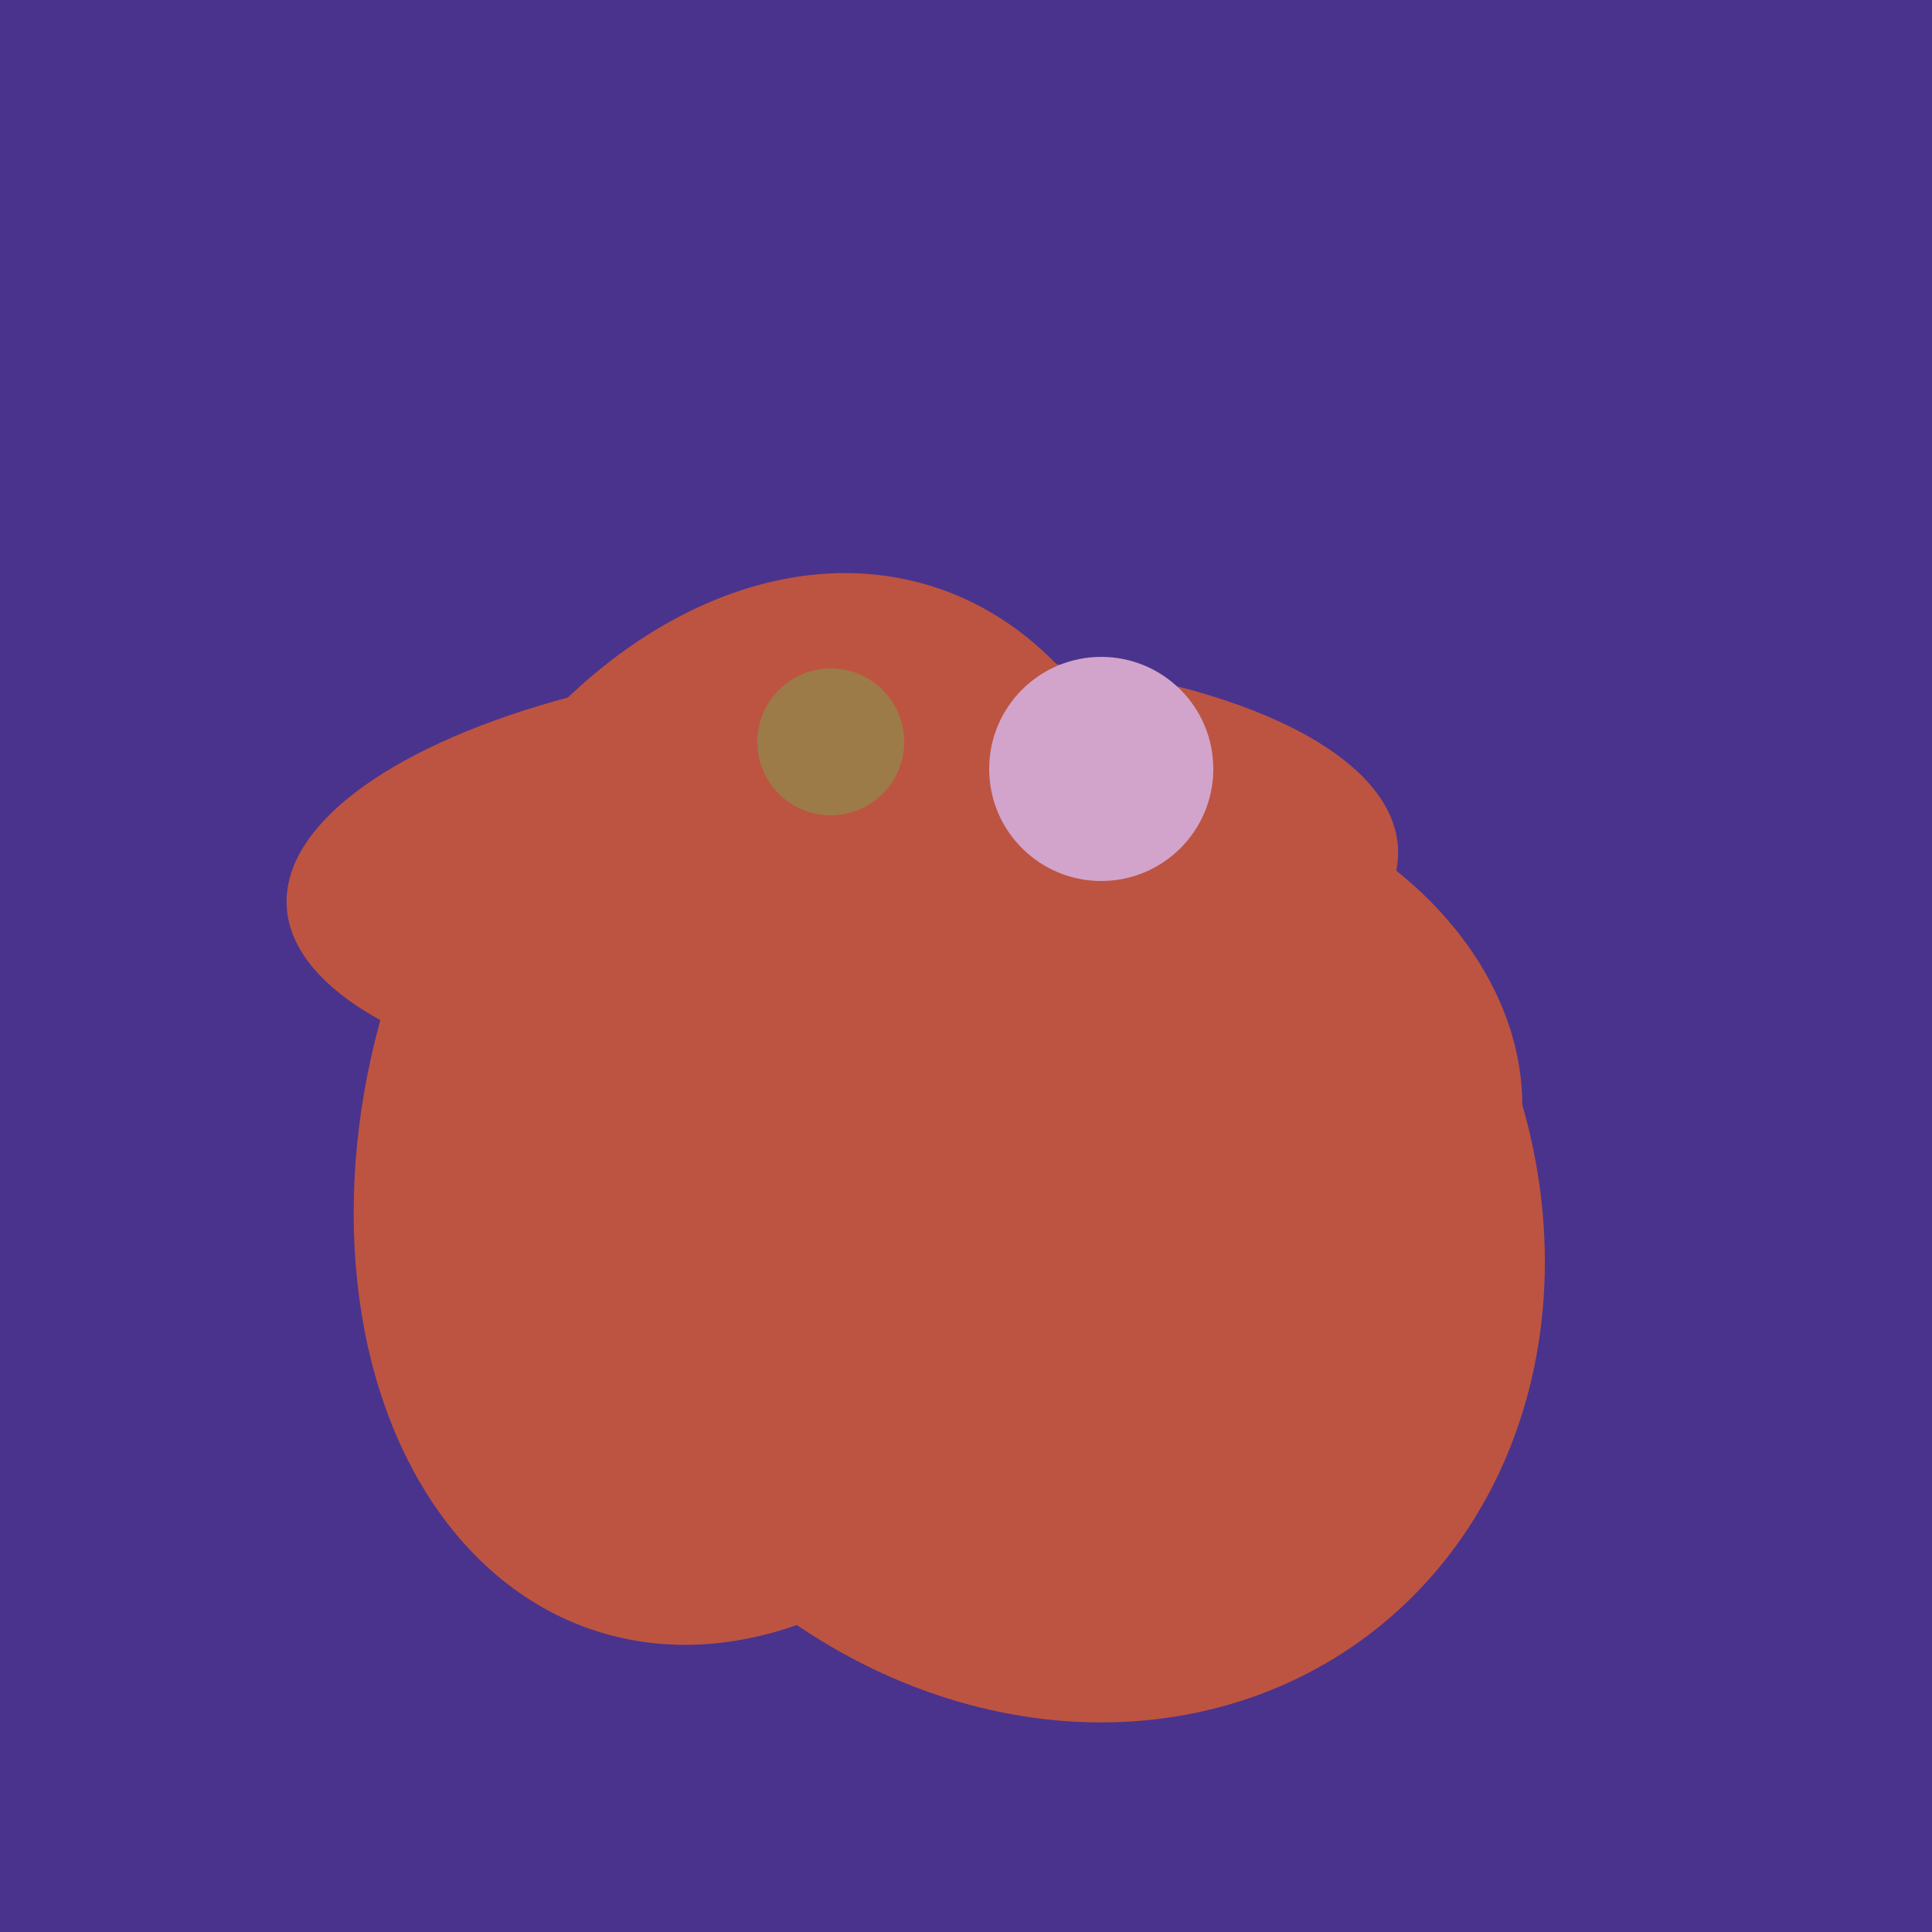
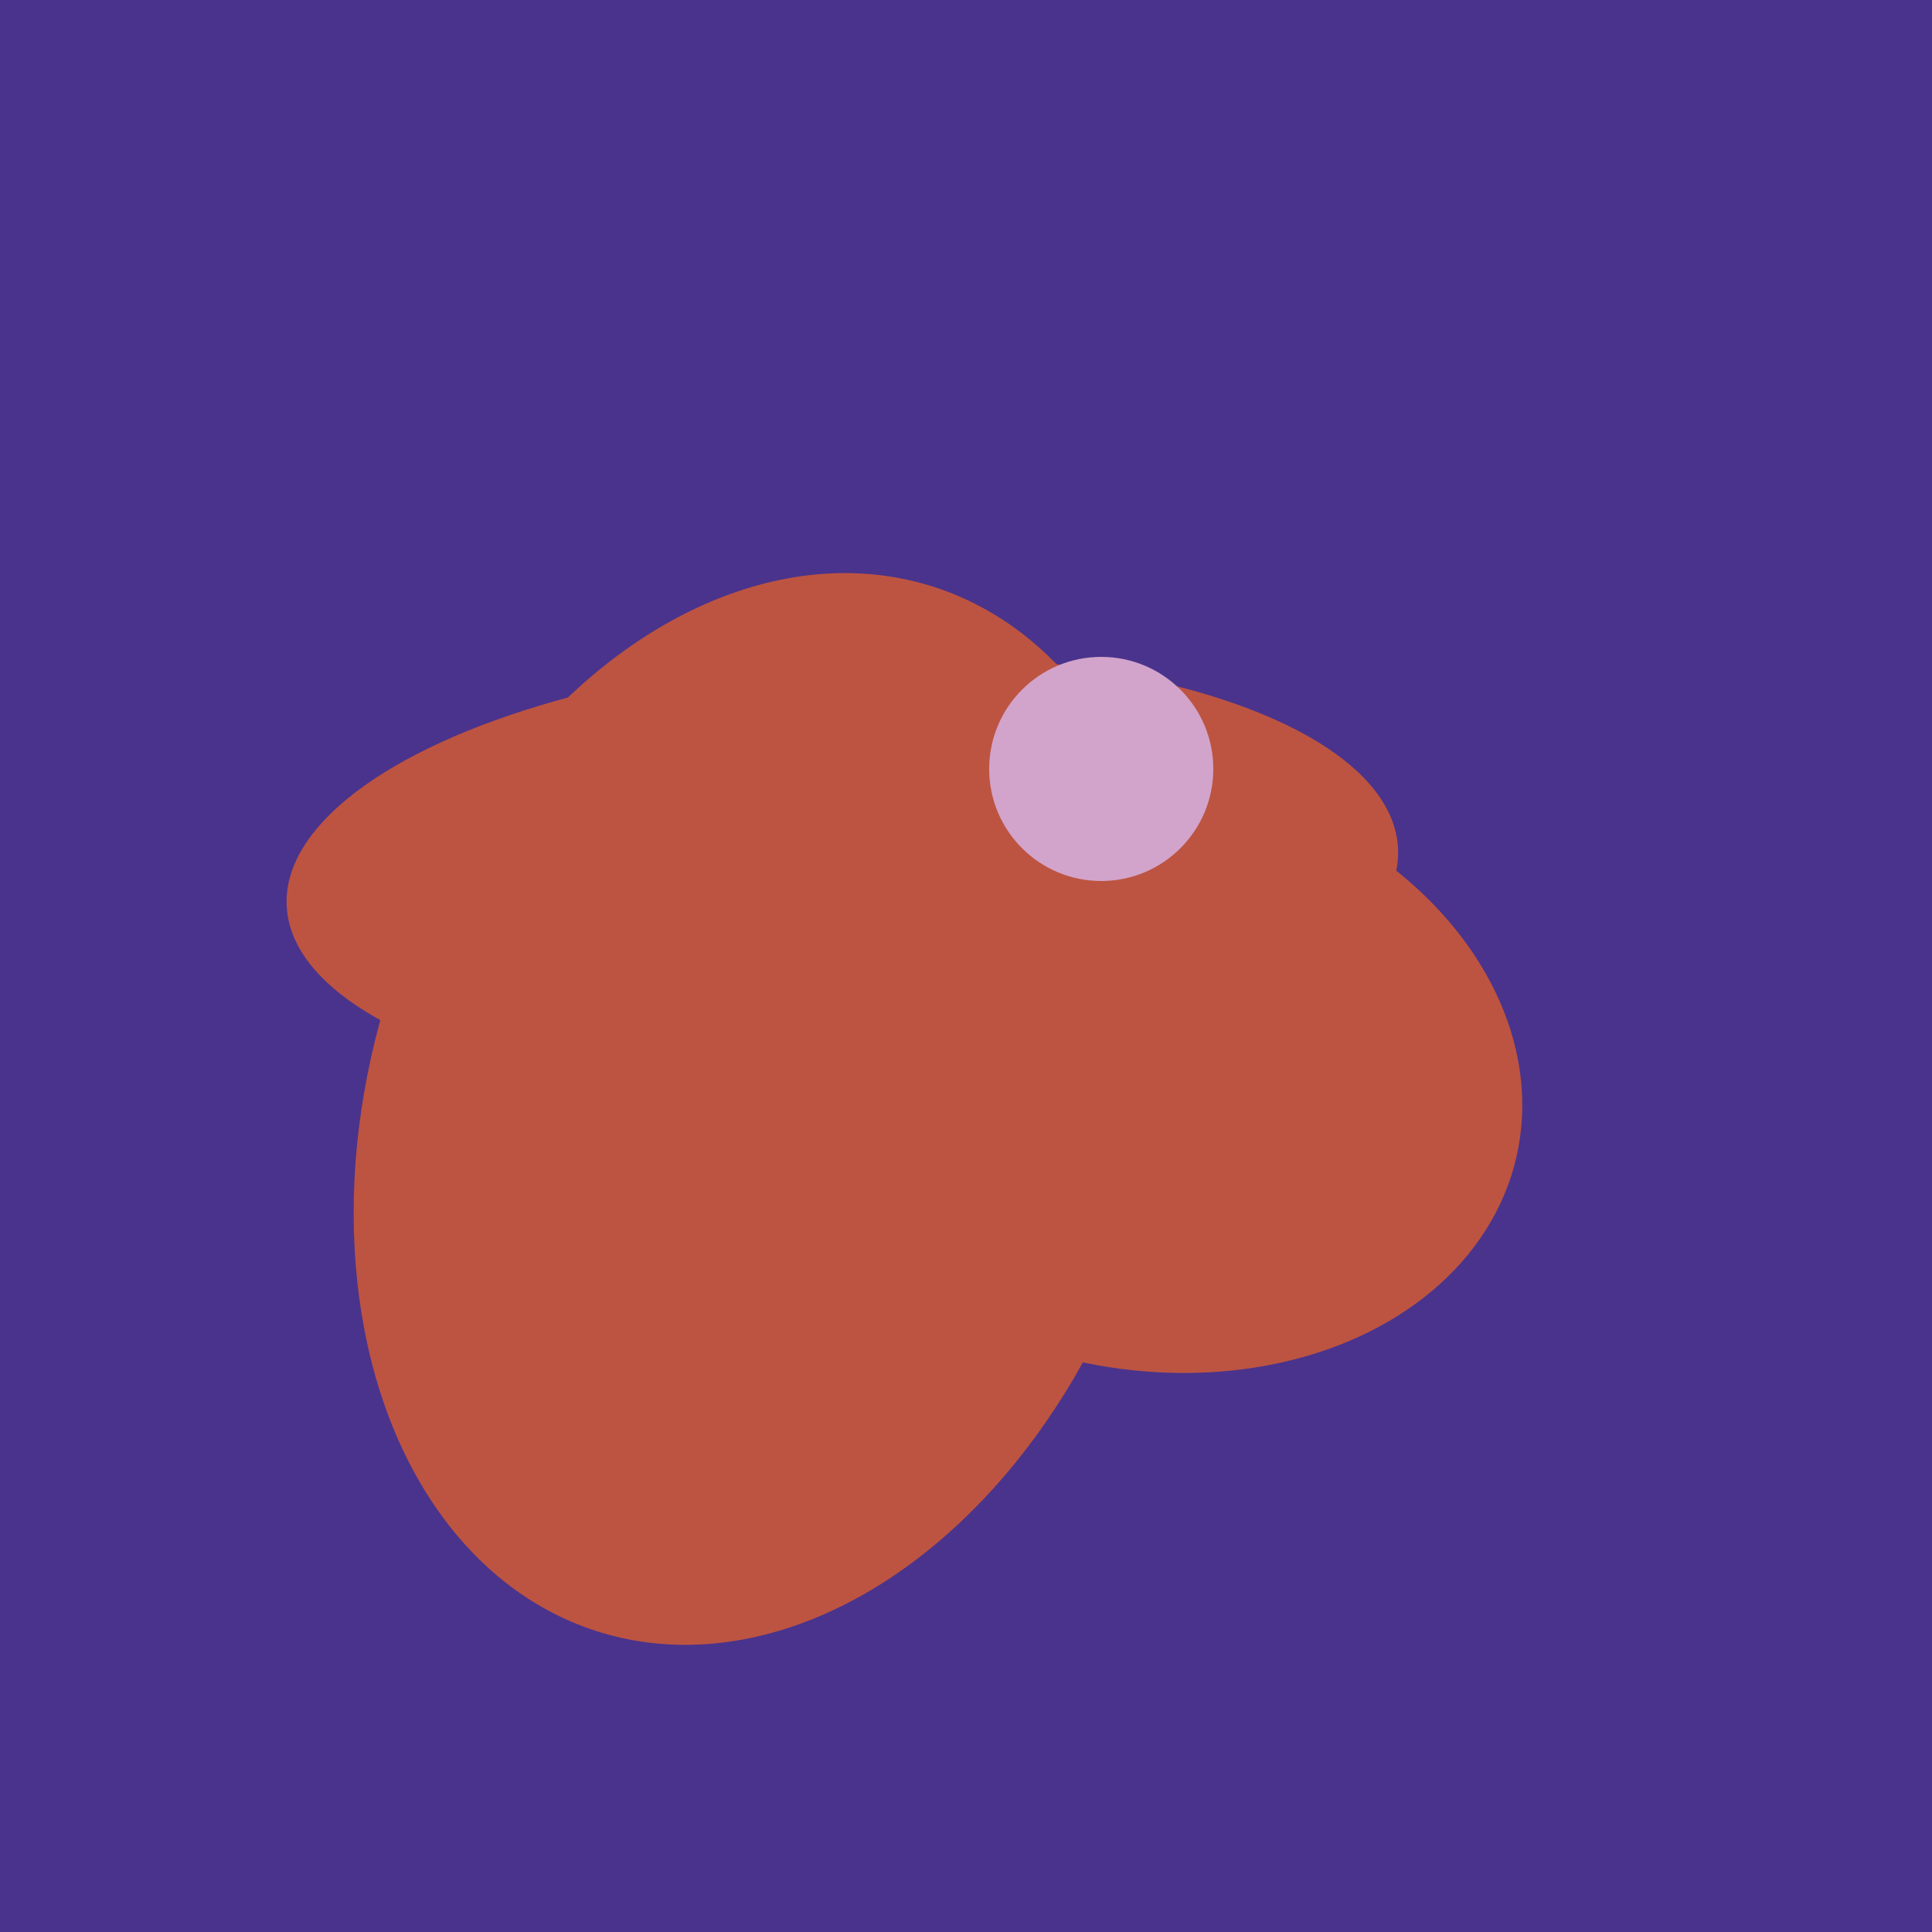
<svg xmlns="http://www.w3.org/2000/svg" width="500" height="500">
  <rect width="500" height="500" fill="#4a338c" />
  <ellipse cx="198" cy="287" rx="102" ry="142" transform="rotate(198, 198, 287)" fill="rgb(189,84,65)" />
  <ellipse cx="218" cy="227" rx="144" ry="57" transform="rotate(177, 218, 227)" fill="rgb(189,84,65)" />
-   <ellipse cx="268" cy="309" rx="125" ry="143" transform="rotate(323, 268, 309)" fill="rgb(189,84,65)" />
  <ellipse cx="295" cy="277" rx="100" ry="77" transform="rotate(13, 295, 277)" fill="rgb(189,84,65)" />
-   <ellipse cx="206" cy="292" rx="70" ry="94" transform="rotate(35, 206, 292)" fill="rgb(189,84,65)" />
-   <circle cx="215" cy="192" r="19" fill="rgb(156,123,73)" />
  <circle cx="285" cy="199" r="29" fill="rgb(210,164,203)" />
</svg>